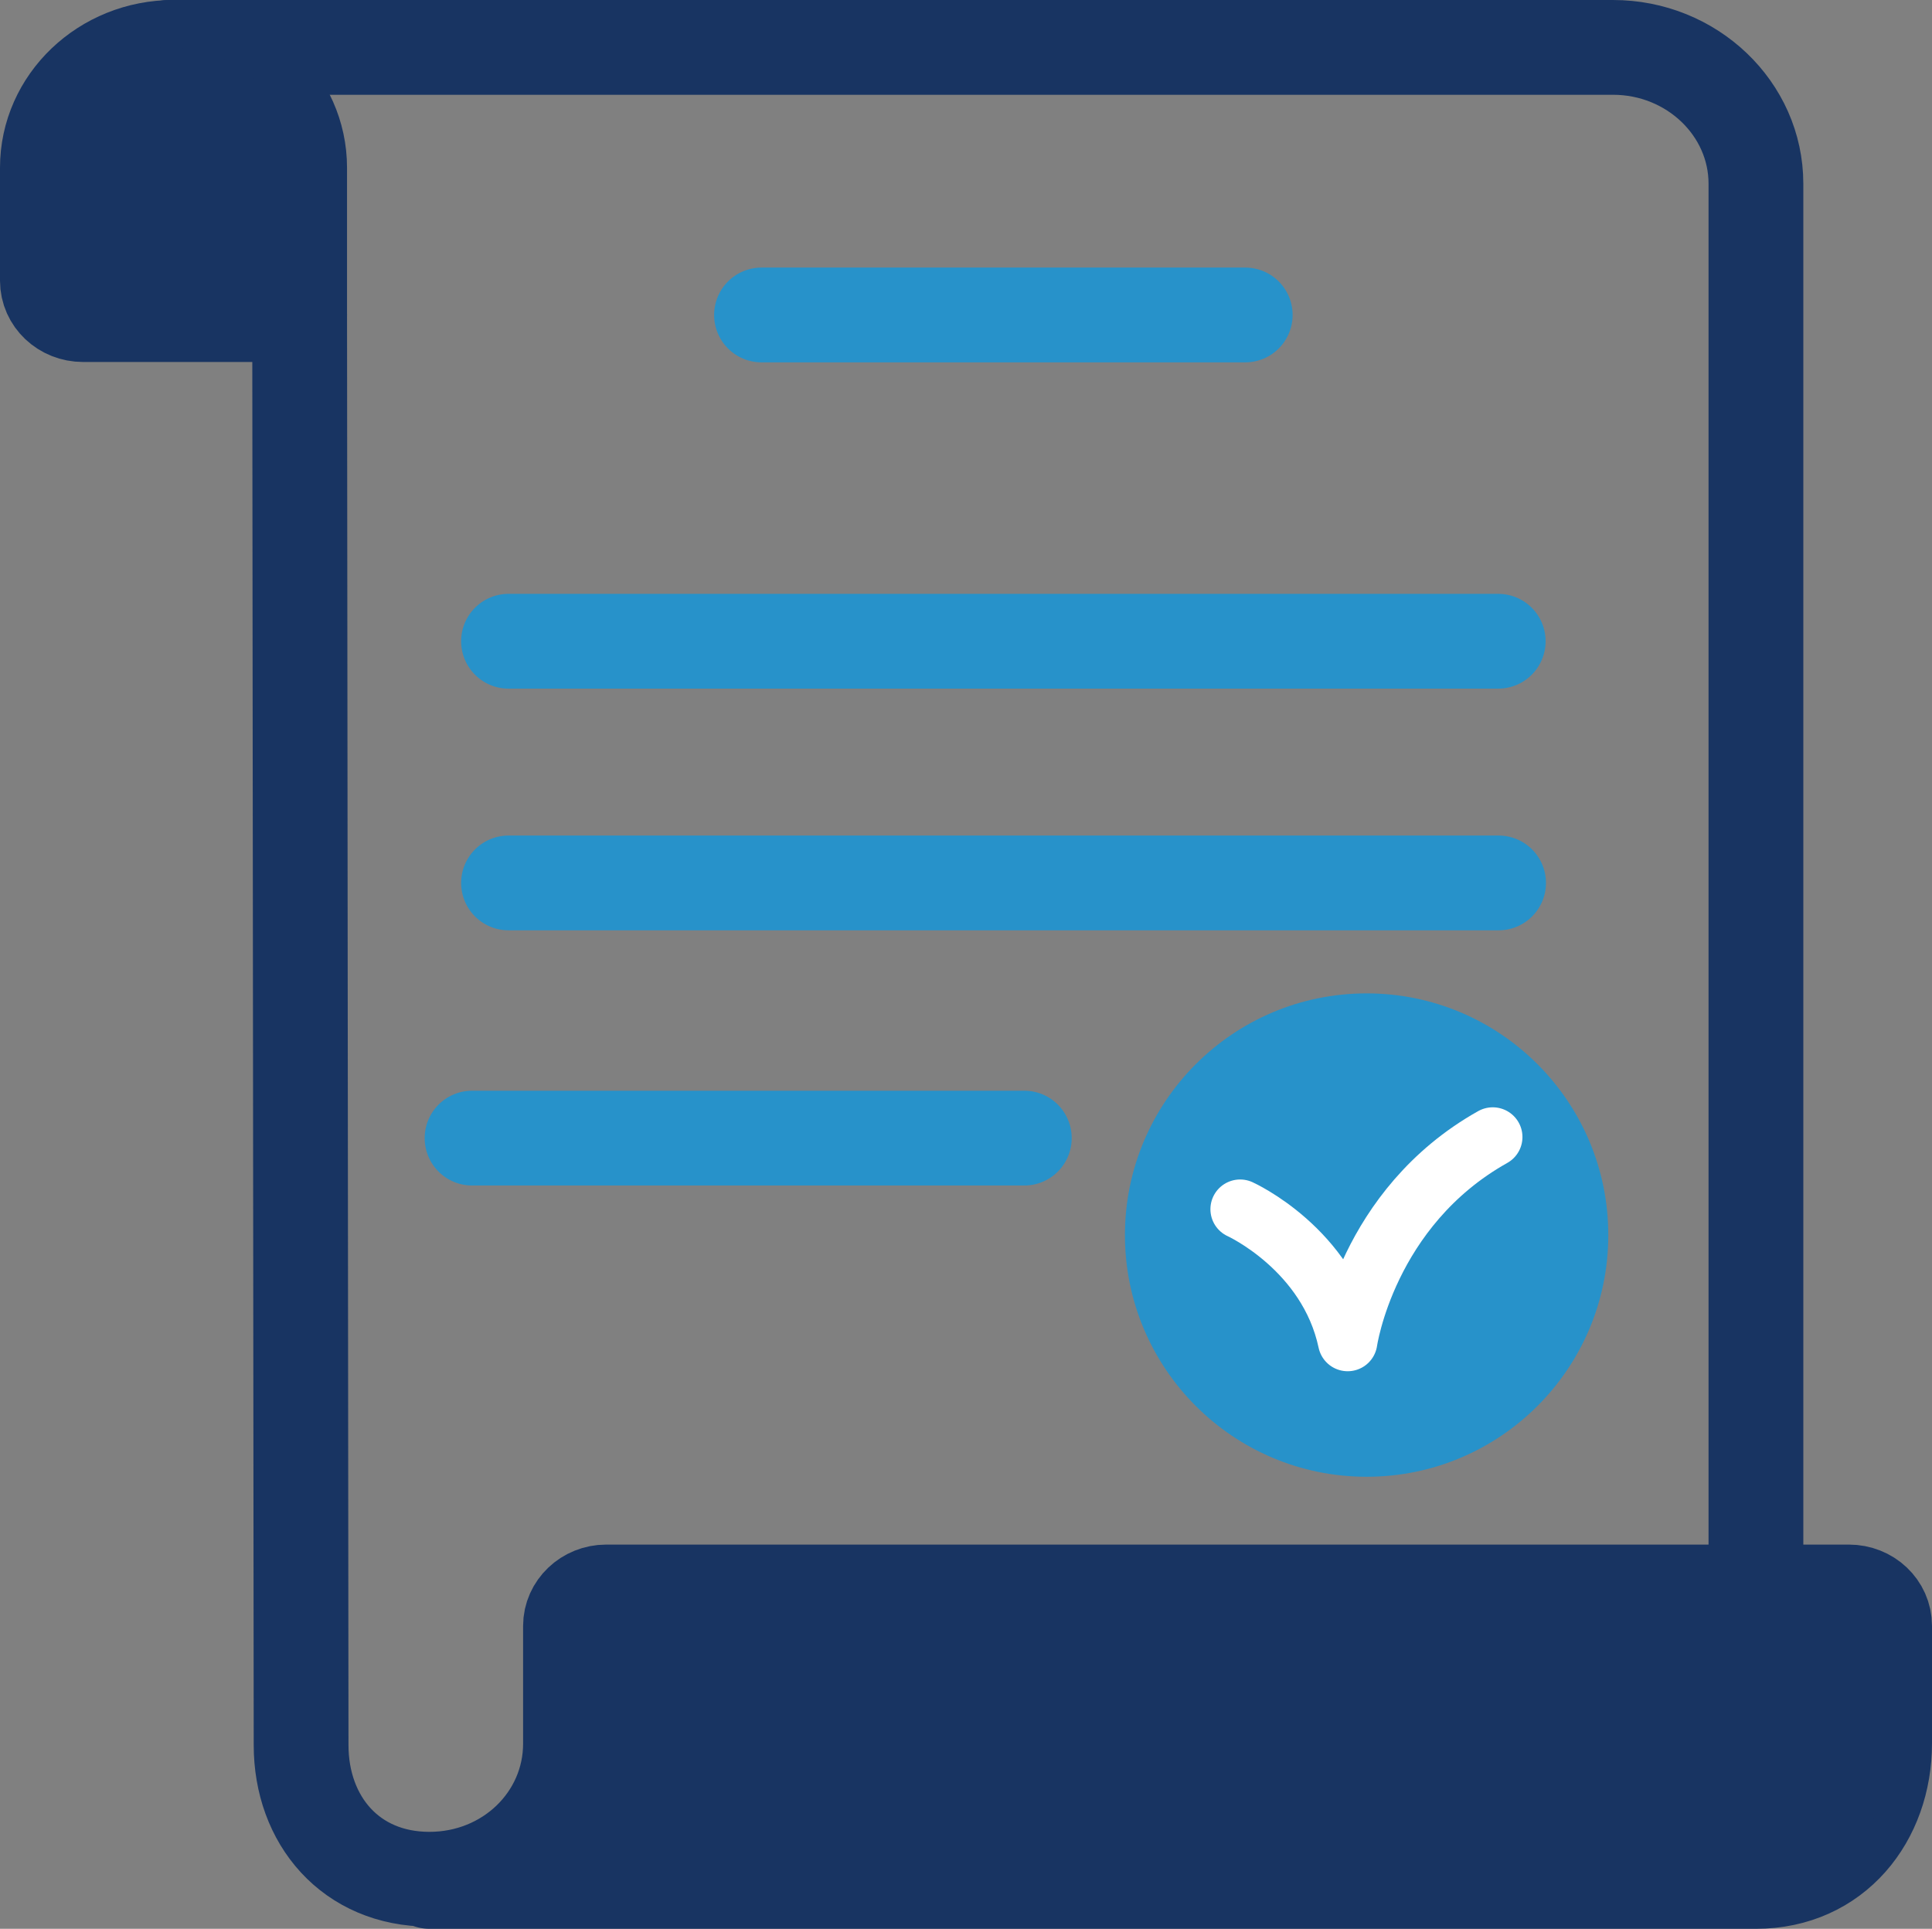
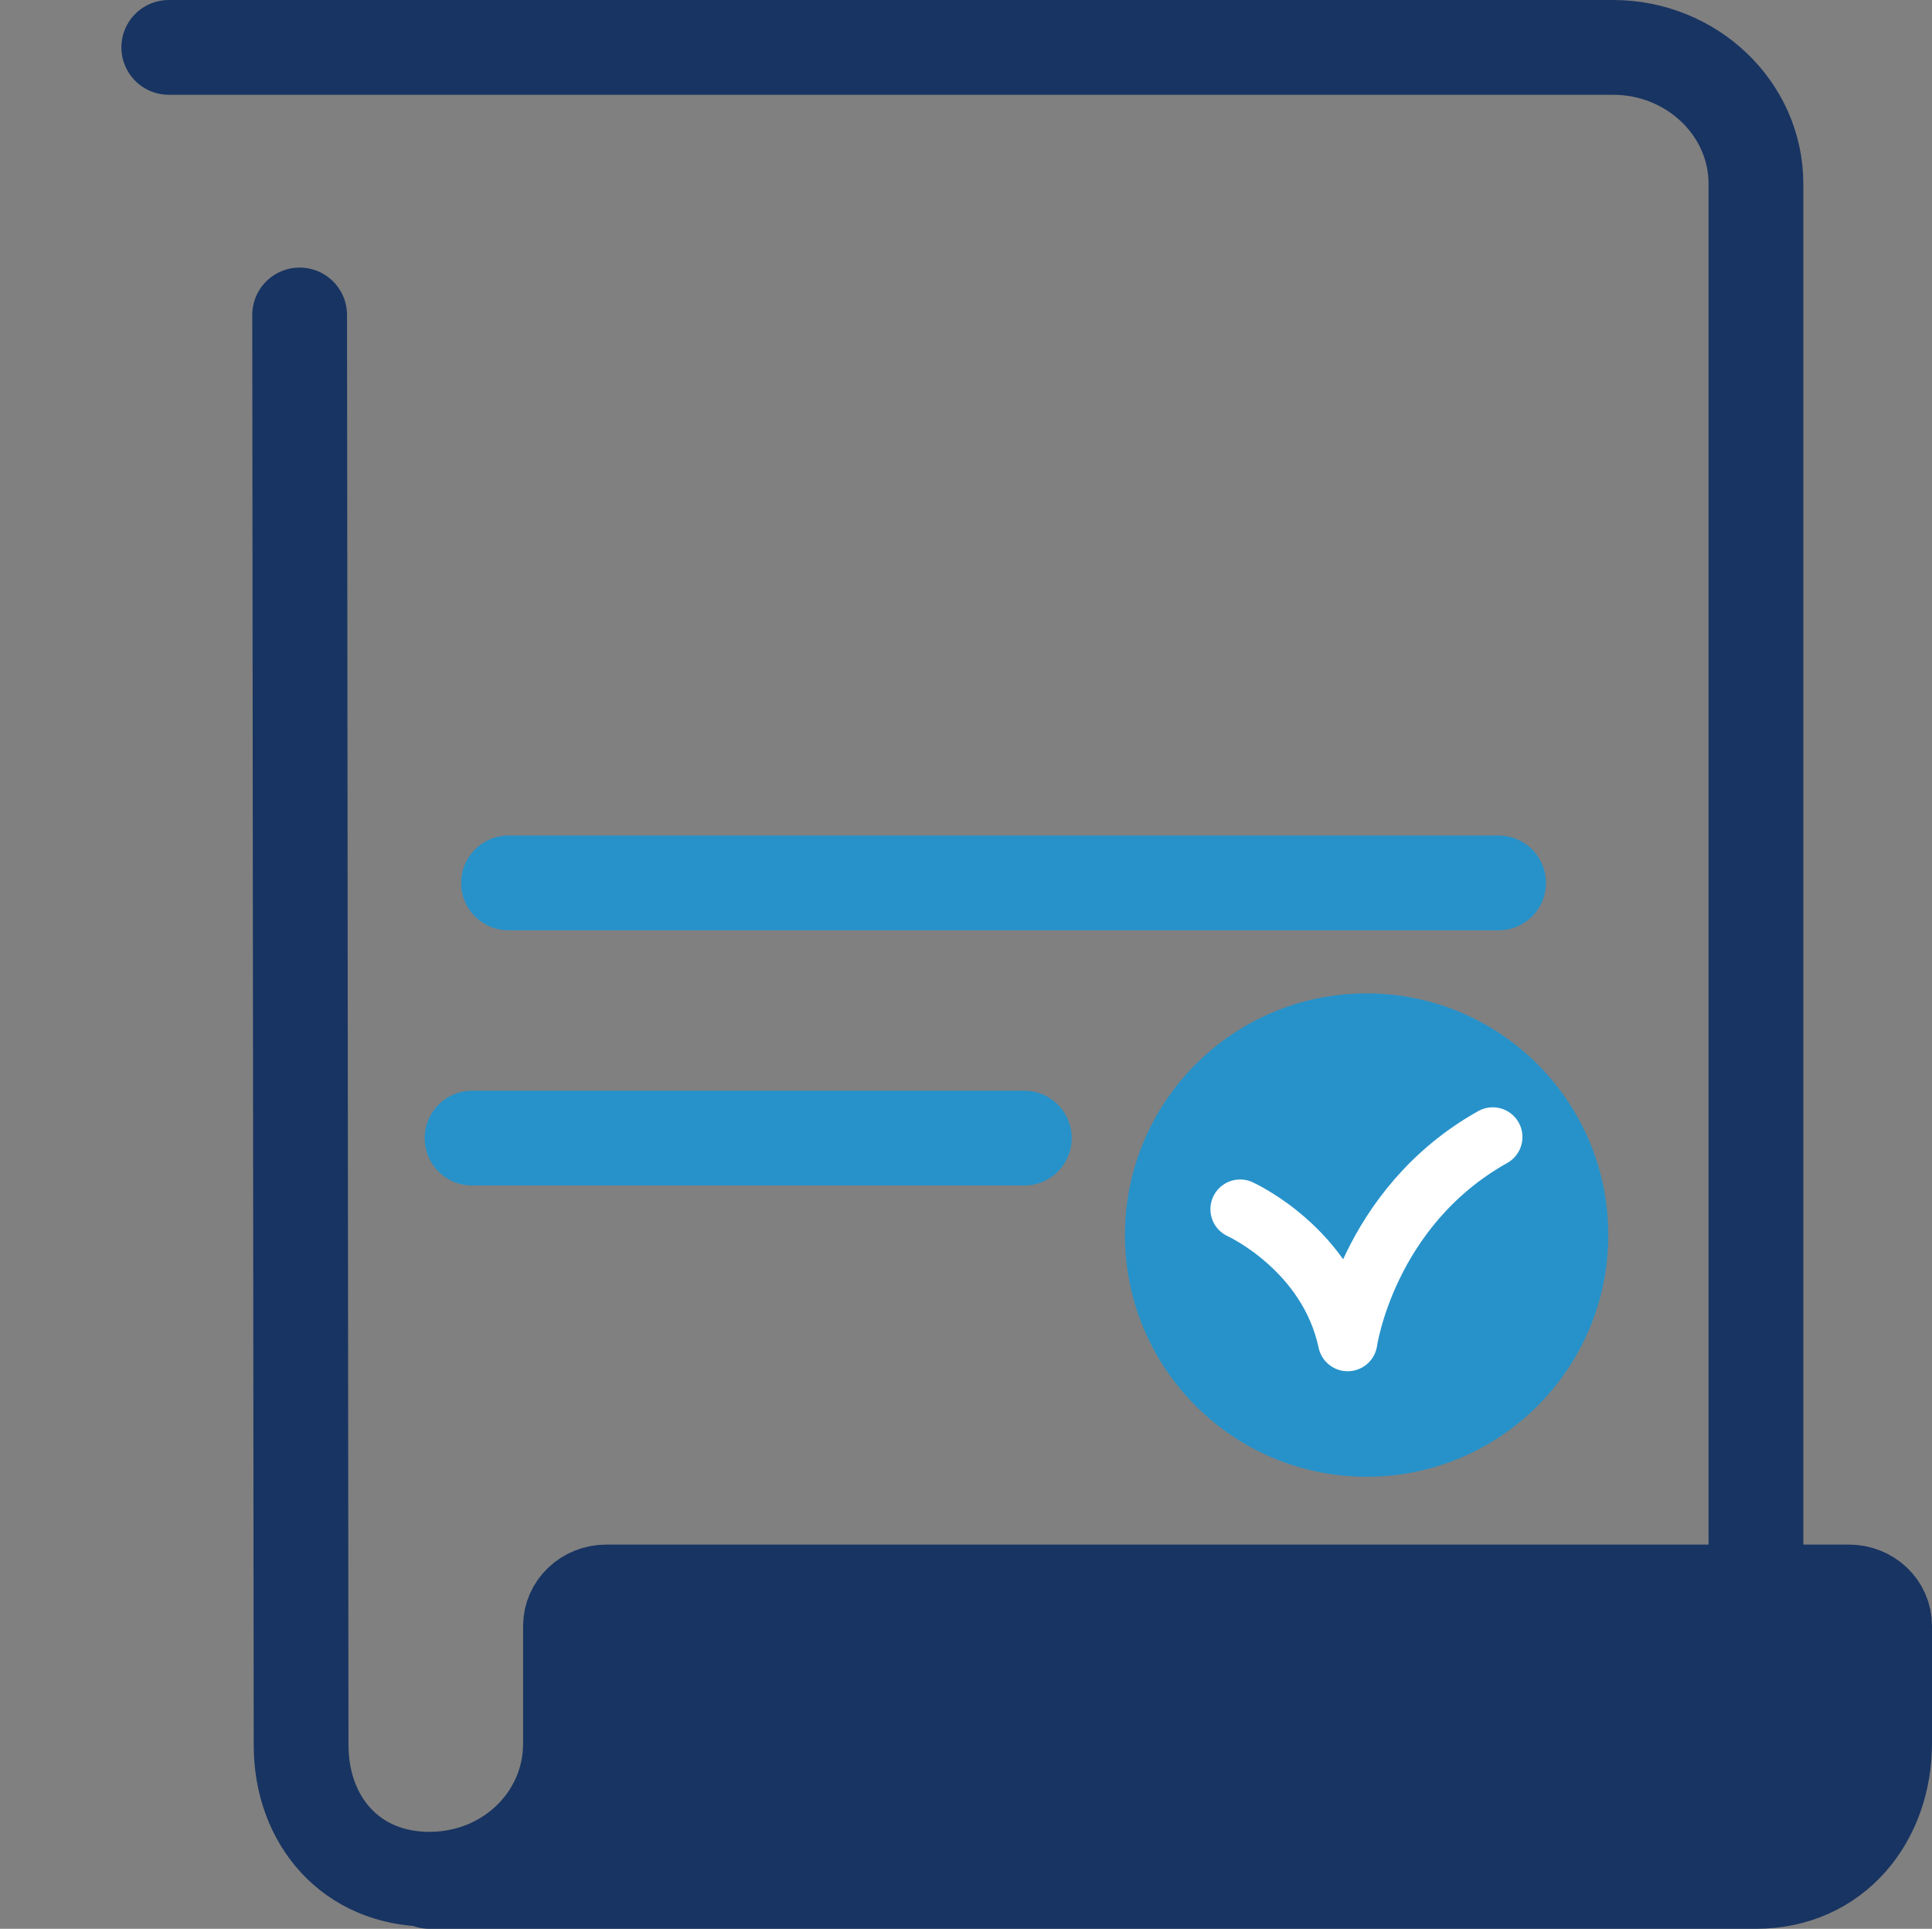
<svg xmlns="http://www.w3.org/2000/svg" id="_レイヤー_2" data-name="レイヤー 2" viewBox="0 0 53 52.91">
  <rect x="0" y="0" width="53" height="52.91" fill="#808080" stroke="none" />
  <defs>
    <style>
      .cls-1 {
        fill: #2792ca;
      }

      .cls-2 {
        stroke: #fff;
        stroke-width: 1.63px;
      }

      .cls-2, .cls-3, .cls-4 {
        fill: none;
        stroke-linecap: round;
        stroke-linejoin: round;
      }

      .cls-3 {
        stroke: #183462;
      }

      .cls-3, .cls-4 {
        stroke-width: 2.6px;
      }

      .cls-5 {
        fill: #183462;
      }

      .cls-4 {
        stroke: #2792ca;
      }
    </style>
  </defs>
  <g id="_レイヤー_2-2" data-name="レイヤー 2">
    <g>
      <path class="cls-3" d="M48.17,43.66V5.04c0-2.06-1.76-3.74-3.92-3.74H4.63" />
-       <path class="cls-3" d="M8.22,8.64v-4.04c0-1.82-1.55-3.3-3.46-3.3h0c-1.91,0-3.46,1.48-3.46,3.3v3.1c0,.52.44.93.98.93h5.94Z" />
      <path class="cls-3" d="M11.78,51.61h36.39c2.17,0,3.53-1.73,3.53-3.79v-3.22c0-.52-.44-.93-.98-.93H16.63c-.54,0-.98.42-.98.93v3.23c0,2.06-1.71,3.72-3.87,3.72s-3.52-1.62-3.52-3.68l-.04-39.23" />
-       <line class="cls-4" x1="34.16" y1="8.64" x2="20.89" y2="8.64" />
-       <line class="cls-4" x1="41.1" y1="17.59" x2="13.95" y2="17.59" />
      <line class="cls-4" x1="41.11" y1="24.22" x2="13.95" y2="24.22" />
      <line class="cls-4" x1="28.1" y1="31.22" x2="12.95" y2="31.22" />
      <g>
        <path class="cls-1" d="M44.12,33.88c0,3.66-2.97,6.63-6.63,6.63s-6.63-2.97-6.63-6.63,2.97-6.63,6.63-6.63,6.63,2.97,6.63,6.63Z" />
        <path class="cls-2" d="M34.02,33.17s2.41,1.09,2.95,3.63c0,0,.52-3.67,3.98-5.61" />
      </g>
-       <path class="cls-5" d="M8.09,8.64v-4.04c0-1.82-1.55-3.3-3.46-3.3h0c-1.91,0-3.46,1.48-3.46,3.3v3.1c0,.52.44.93.98.93h5.94Z" />
      <path class="cls-5" d="M11.78,52.05h36.39c2.17,0,3.53-1.73,3.53-3.79v-3.22c0-.52-.44-.93-.98-.93H16.63c-.54,0-.98.42-.98.93v3.23c0,2.06-1.71,3.72-3.87,3.72v.06Z" />
    </g>
  </g>
</svg>